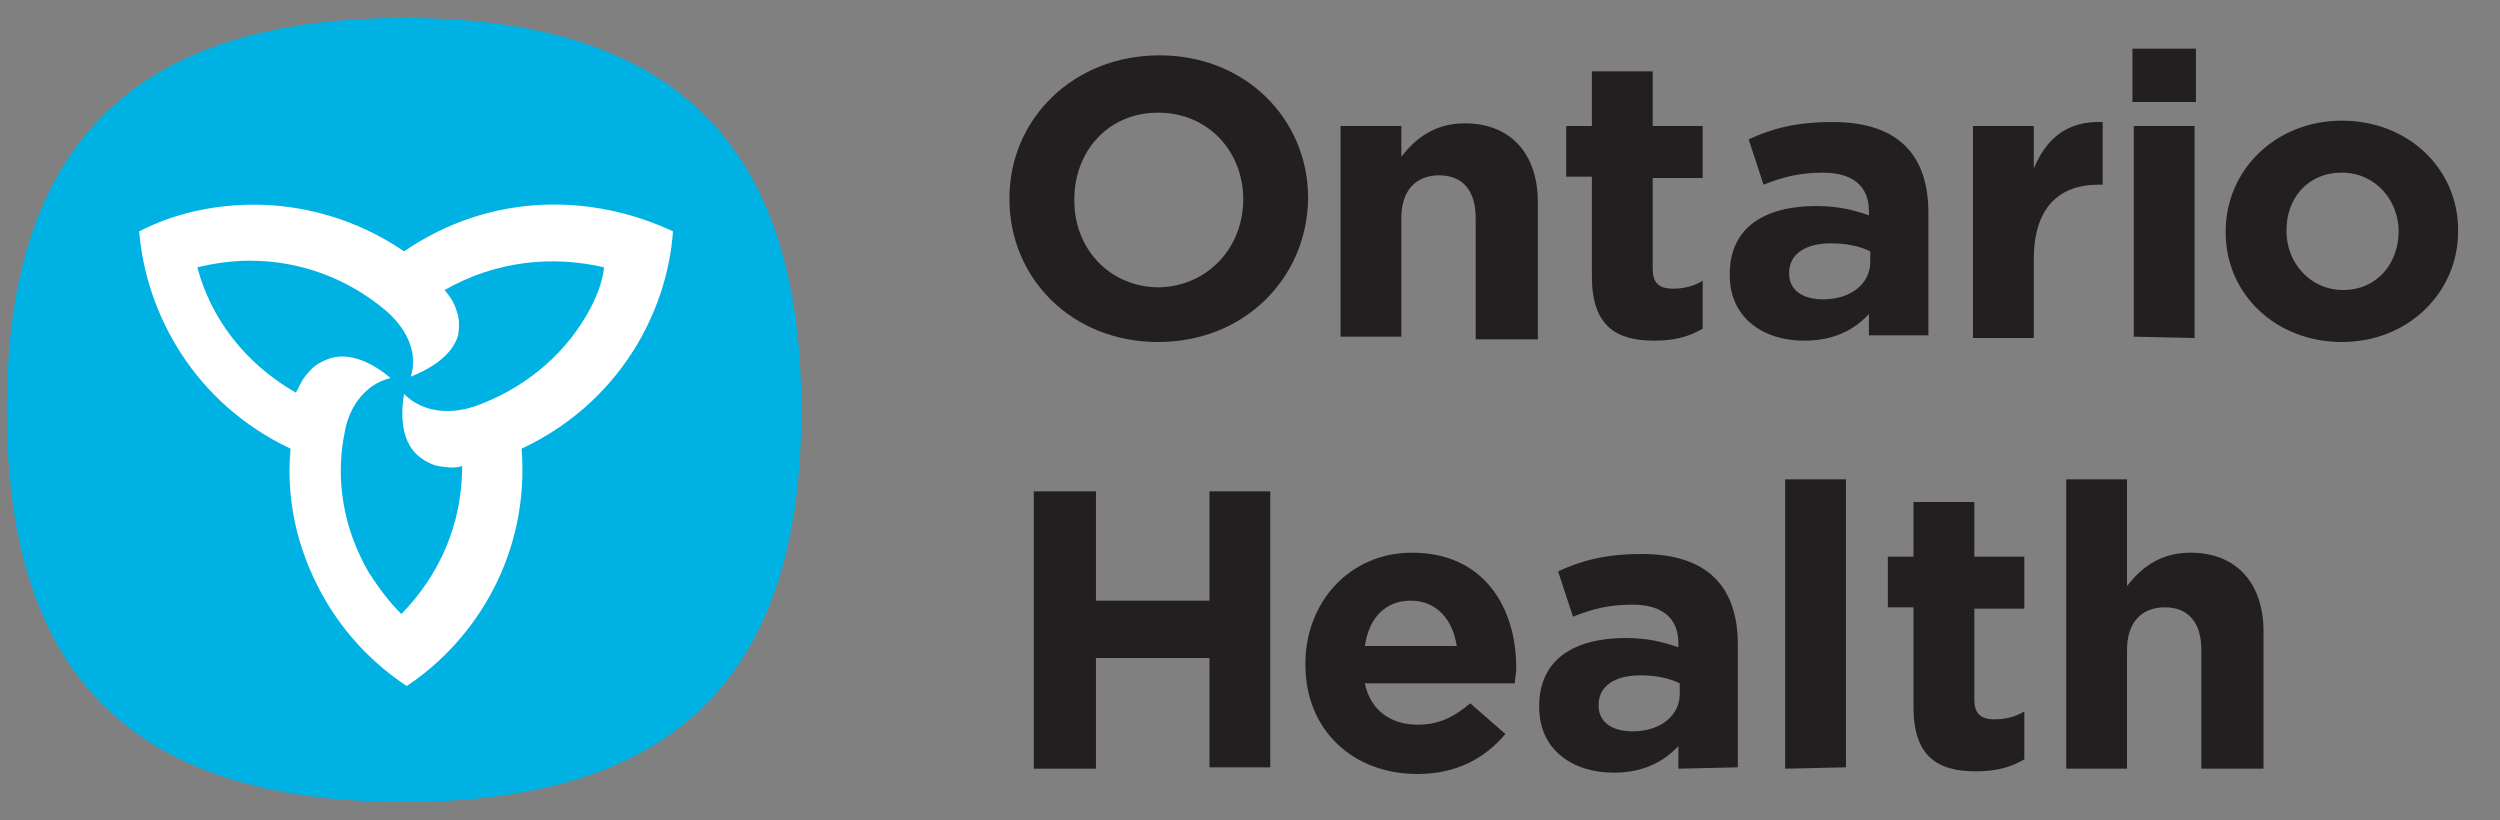
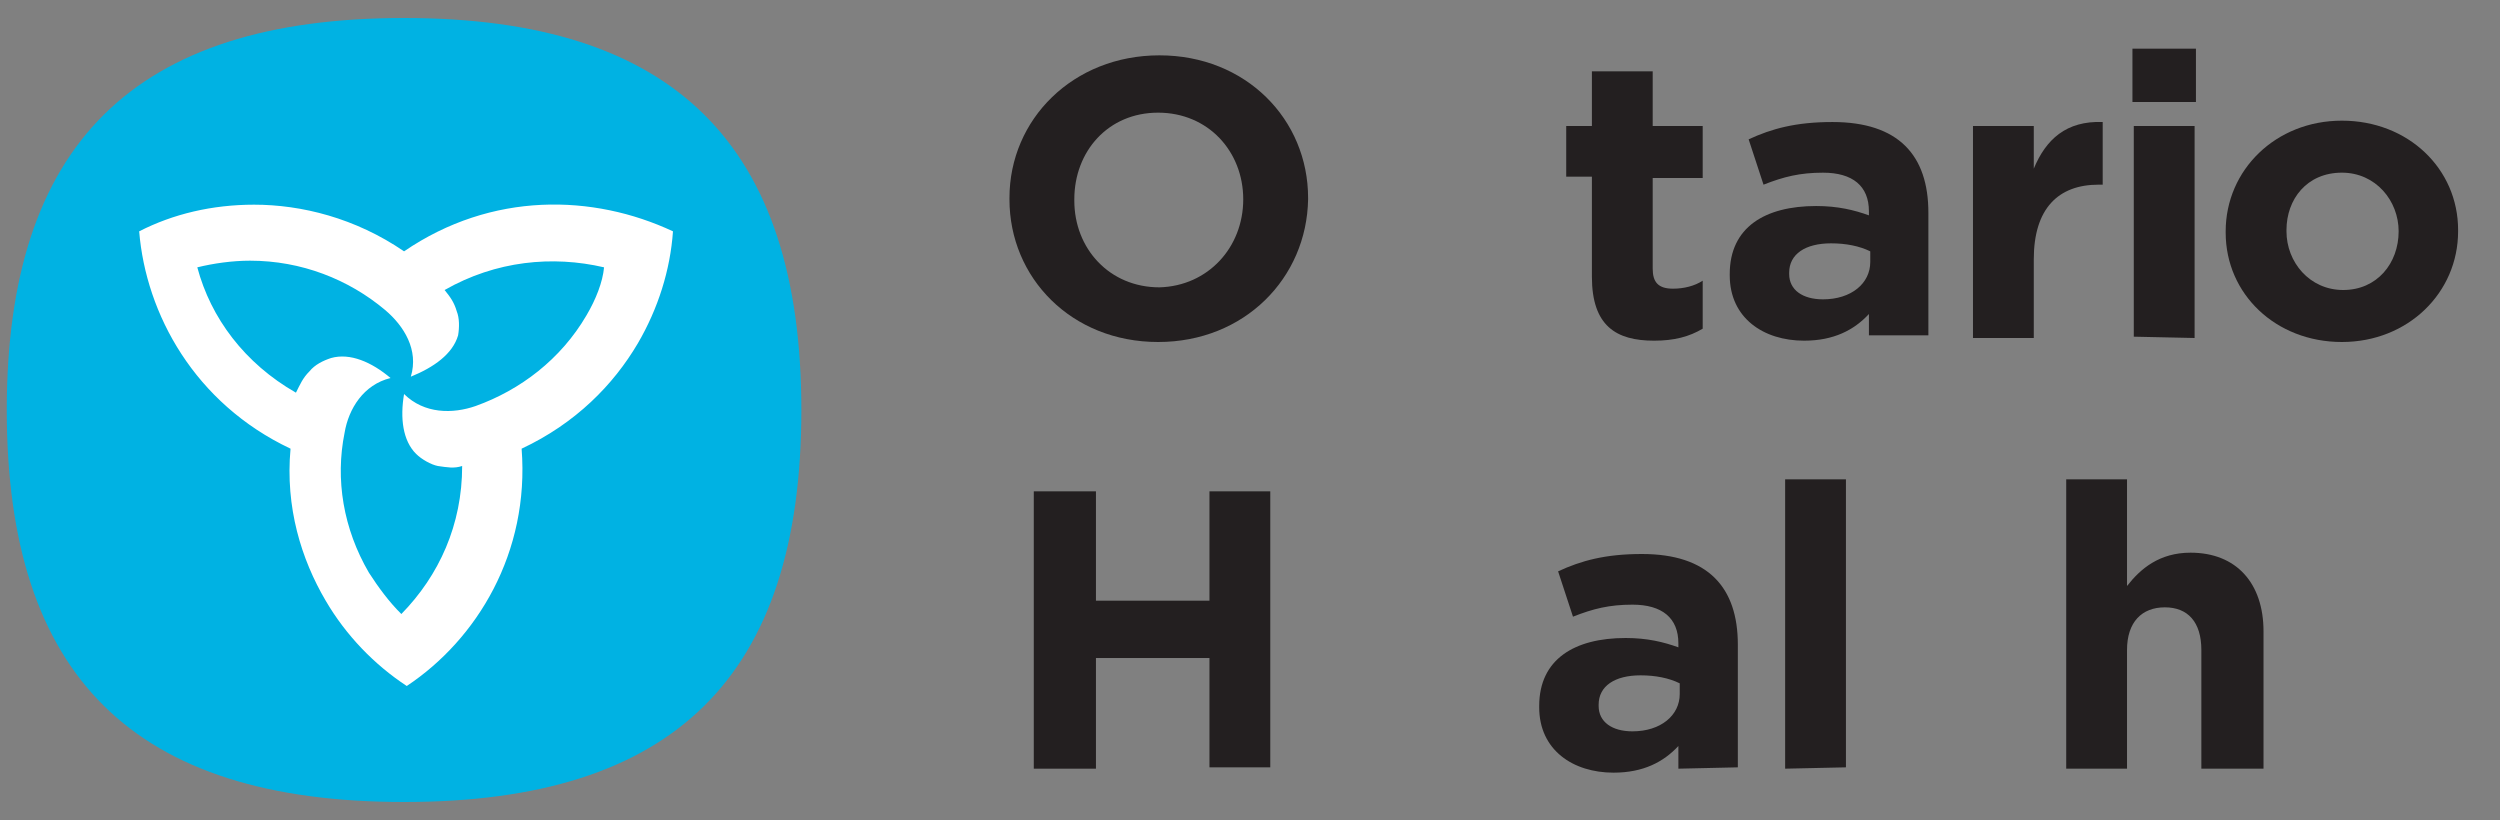
<svg xmlns="http://www.w3.org/2000/svg" width="125" height="41" viewBox="0 0 125 41" fill="none">
  <rect x="0" y="0" width="125" height="41" fill="#808080" stroke="none" />
  <g clip-path="url(#clip0_1231_7057)">
    <path d="M20.203 0.9C6.689 0.9 0.338 7.234 0.338 20.5C0.338 33.834 6.689 40.1 20.203 40.1C33.716 40.1 40.068 33.834 40.068 20.5C40.068 7.234 33.716 0.9 20.203 0.9Z" fill="#00B2E3" />
    <path d="M20.203 12.567C17.77 10.9 15.068 10.234 12.703 10.234C10.608 10.234 8.649 10.7 6.959 11.567C7.297 15.7 9.73 20.167 14.527 22.434C14.257 25.367 15.068 27.967 16.284 30.034C17.297 31.767 18.716 33.234 20.338 34.3C23.851 31.967 26.486 27.634 26.081 22.434C28.784 21.167 30.676 19.234 31.892 17.167C32.905 15.434 33.514 13.501 33.649 11.567C29.662 9.7 24.595 9.567 20.203 12.567ZM29.324 15.767C28.041 17.967 26.014 19.5 23.784 20.3C22.635 20.701 21.216 20.701 20.203 19.701C20 20.901 20.135 22.034 20.811 22.701C21.081 22.967 21.554 23.234 21.892 23.3C22.365 23.367 22.703 23.434 23.108 23.3C23.108 26.234 21.959 28.767 20.068 30.701C19.459 30.101 18.919 29.367 18.446 28.634C17.162 26.434 16.757 23.967 17.23 21.634C17.432 20.434 18.176 19.234 19.527 18.901C18.581 18.101 17.5 17.634 16.554 17.901C16.149 18.034 15.743 18.234 15.473 18.567C15.135 18.901 15 19.234 14.797 19.634C12.23 18.167 10.54 15.9 9.865 13.367C10.676 13.167 11.622 13.034 12.5 13.034C15.068 13.034 17.432 13.967 19.257 15.501C20.203 16.3 20.946 17.5 20.541 18.834C21.689 18.367 22.635 17.701 22.905 16.767C22.973 16.367 22.973 15.9 22.838 15.567C22.703 15.101 22.5 14.834 22.23 14.501C24.797 13.034 27.635 12.767 30.203 13.367C30.135 14.101 29.797 14.967 29.324 15.767Z" fill="white" />
    <path d="M57.905 17.1C53.581 17.1 50.473 13.9 50.473 9.967V9.9C50.473 5.967 53.649 2.767 57.973 2.767C62.297 2.767 65.405 5.967 65.405 9.9V9.967C65.338 13.9 62.23 17.1 57.905 17.1ZM62.162 9.967C62.162 7.567 60.405 5.633 57.905 5.633C55.405 5.633 53.716 7.567 53.716 9.967V10.033C53.716 12.433 55.473 14.367 57.973 14.367C60.405 14.3 62.162 12.367 62.162 9.967Z" fill="#231F20" />
-     <path d="M73.784 16.834V10.9C73.784 9.5 73.108 8.767 71.96 8.767C70.811 8.767 70.068 9.5 70.068 10.9V16.834H67.027V6.3H70.068V7.834C70.743 6.967 71.689 6.167 73.243 6.167C75.54 6.167 76.892 7.7 76.892 10.1V16.967H73.784V16.834Z" fill="#231F20" />
    <path d="M82.703 17.034C80.811 17.034 79.595 16.301 79.595 13.834V8.834H78.311V6.301H79.595V3.567H82.635V6.301H85.135V8.901H82.635V13.434C82.635 14.101 82.905 14.434 83.649 14.434C84.189 14.434 84.73 14.301 85.135 14.034V16.434C84.46 16.834 83.716 17.034 82.703 17.034Z" fill="#231F20" />
    <path d="M93.446 16.834V15.701C92.703 16.501 91.689 17.034 90.203 17.034C88.176 17.034 86.487 15.901 86.487 13.767V13.701C86.487 11.367 88.243 10.301 90.811 10.301C91.892 10.301 92.703 10.501 93.446 10.767V10.567C93.446 9.301 92.635 8.634 91.149 8.634C90 8.634 89.189 8.834 88.176 9.234L87.432 6.967C88.581 6.434 89.797 6.101 91.622 6.101C94.932 6.101 96.419 7.767 96.419 10.634V16.767H93.446V16.834ZM93.513 12.567C92.973 12.301 92.297 12.167 91.554 12.167C90.27 12.167 89.459 12.701 89.459 13.634V13.701C89.459 14.501 90.135 14.967 91.149 14.967C92.568 14.967 93.513 14.167 93.513 13.101V12.567Z" fill="#231F20" />
    <path d="M104.932 9.233C102.905 9.233 101.689 10.433 101.689 12.967V16.9H98.649V6.3H101.689V8.433C102.297 6.967 103.311 6.033 105.135 6.1V9.233H104.932Z" fill="#231F20" />
    <path d="M106.622 5.1V2.434H109.797V5.1H106.622ZM106.689 16.834V6.3H109.73V16.9L106.689 16.834Z" fill="#231F20" />
    <path d="M117.095 17.1C113.784 17.1 111.284 14.7 111.284 11.633V11.566C111.284 8.5 113.784 6.033 117.095 6.033C120.405 6.033 122.905 8.433 122.905 11.5V11.566C122.905 14.633 120.405 17.1 117.095 17.1ZM119.932 11.566C119.932 10.033 118.784 8.633 117.095 8.633C115.338 8.633 114.324 9.967 114.324 11.5V11.566C114.324 13.1 115.473 14.5 117.162 14.5C118.851 14.5 119.932 13.166 119.932 11.566Z" fill="#231F20" />
    <path d="M60.473 38.434V32.901H54.797V38.434H51.689V24.567H54.797V30.034H60.473V24.567H63.514V38.367H60.473V38.434Z" fill="#231F20" />
-     <path d="M75.743 34.167H68.243C68.513 35.501 69.527 36.234 70.878 36.234C71.892 36.234 72.635 35.901 73.513 35.167L75.27 36.7C74.257 37.901 72.838 38.7 70.878 38.7C67.635 38.7 65.27 36.501 65.27 33.234V33.167C65.27 30.167 67.432 27.634 70.608 27.634C74.189 27.634 75.811 30.367 75.811 33.367V33.434C75.811 33.7 75.743 33.901 75.743 34.167ZM70.54 30.034C69.257 30.034 68.446 30.901 68.243 32.3H72.838C72.635 30.967 71.824 30.034 70.54 30.034Z" fill="#231F20" />
    <path d="M83.919 38.434V37.3C83.176 38.1 82.162 38.633 80.676 38.633C78.649 38.633 76.96 37.5 76.96 35.367V35.3C76.96 32.967 78.716 31.9 81.284 31.9C82.365 31.9 83.176 32.1 83.919 32.367V32.167C83.919 30.9 83.108 30.233 81.622 30.233C80.473 30.233 79.662 30.433 78.649 30.834L77.905 28.567C79.054 28.034 80.27 27.7 82.095 27.7C85.405 27.7 86.892 29.367 86.892 32.233V38.367L83.919 38.434ZM83.987 34.167C83.446 33.9 82.77 33.767 82.027 33.767C80.743 33.767 79.932 34.3 79.932 35.233V35.3C79.932 36.1 80.608 36.567 81.622 36.567C83.04 36.567 83.987 35.767 83.987 34.7V34.167Z" fill="#231F20" />
    <path d="M89.257 38.434V23.967H92.297V38.367L89.257 38.434Z" fill="#231F20" />
-     <path d="M98.784 38.567C96.892 38.567 95.676 37.834 95.676 35.367V30.367H94.392V27.834H95.676V25.101H98.716V27.834H101.216V30.434H98.716V34.967C98.716 35.634 98.987 35.967 99.73 35.967C100.27 35.967 100.811 35.834 101.216 35.567V37.967C100.541 38.367 99.797 38.567 98.784 38.567Z" fill="#231F20" />
    <path d="M110.068 38.434V32.5C110.068 31.1 109.392 30.367 108.243 30.367C107.095 30.367 106.351 31.1 106.351 32.5V38.434H103.311V23.967H106.351V29.3C107.027 28.433 107.973 27.634 109.527 27.634C111.824 27.634 113.176 29.167 113.176 31.567V38.434H110.068Z" fill="#231F20" />
  </g>
  <defs>
    <clipPath id="clip0_1231_7057">
      <rect width="125" height="40" fill="white" transform="translate(0 0.5)" />
    </clipPath>
  </defs>
</svg>